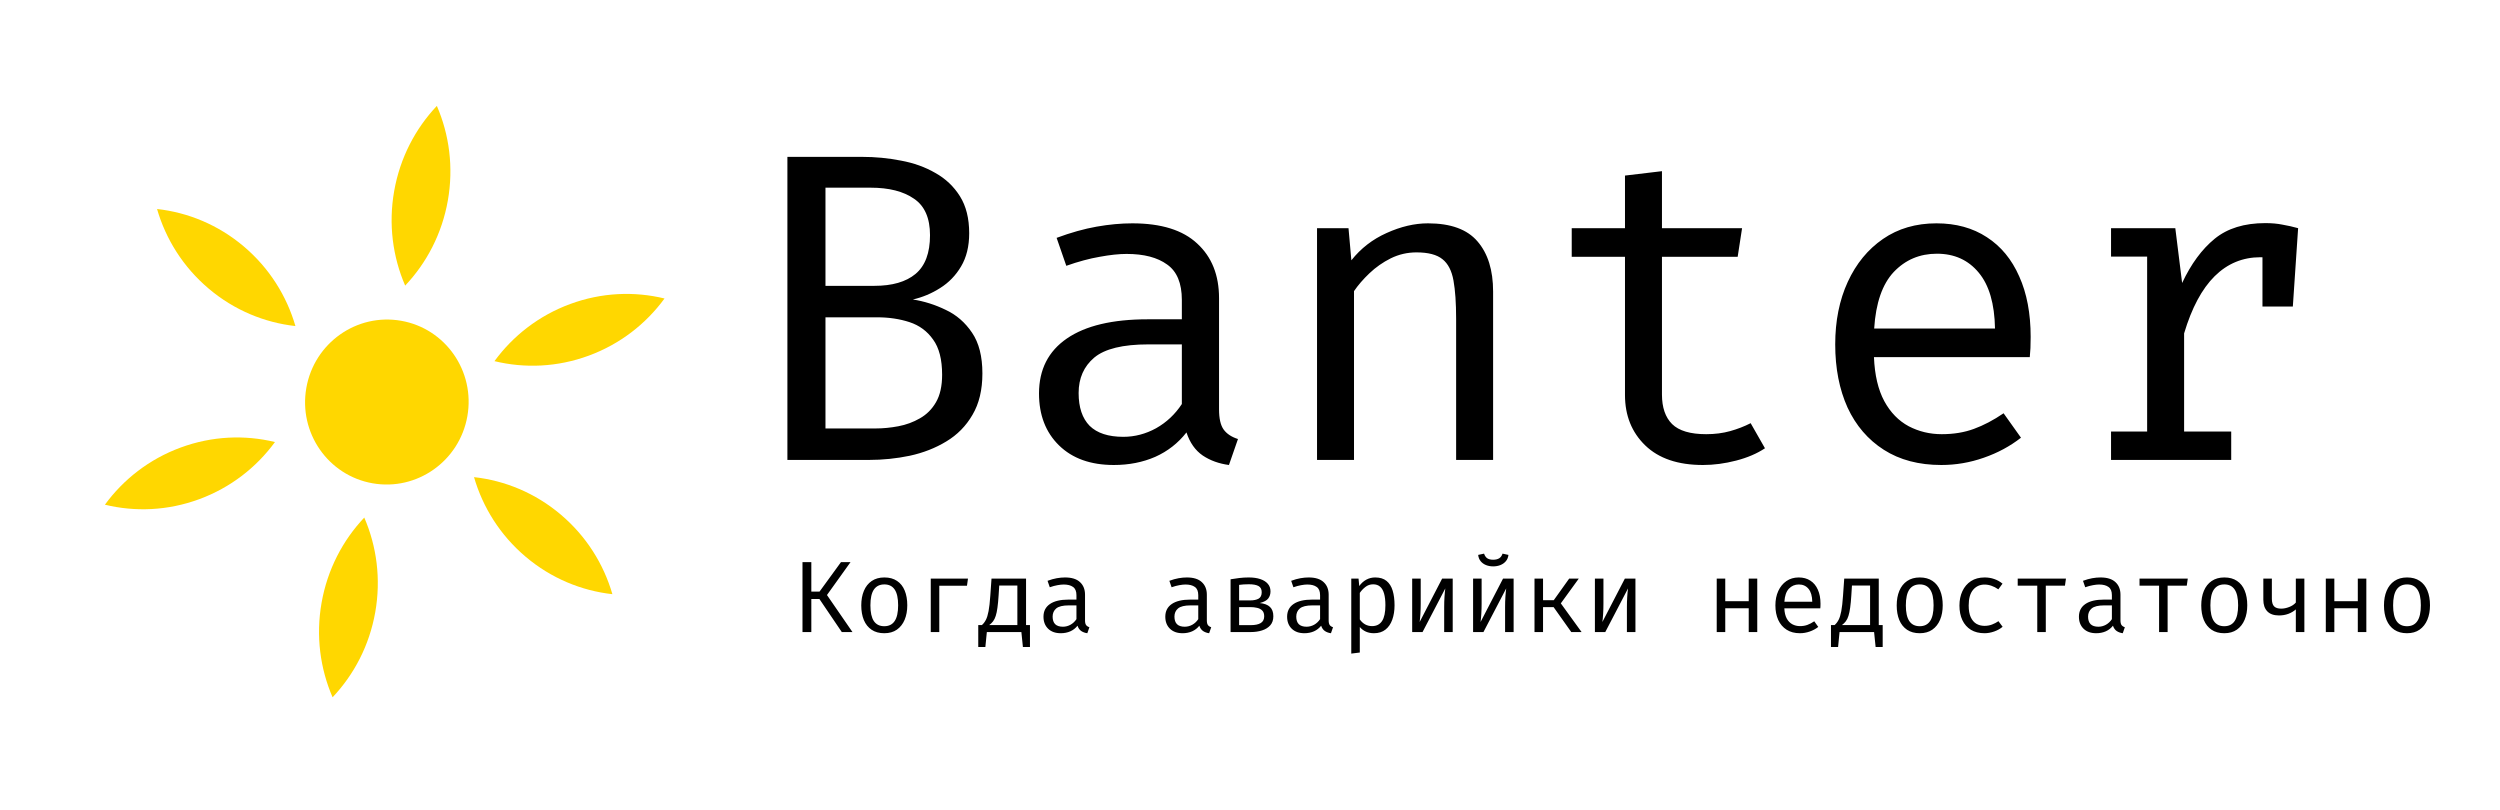
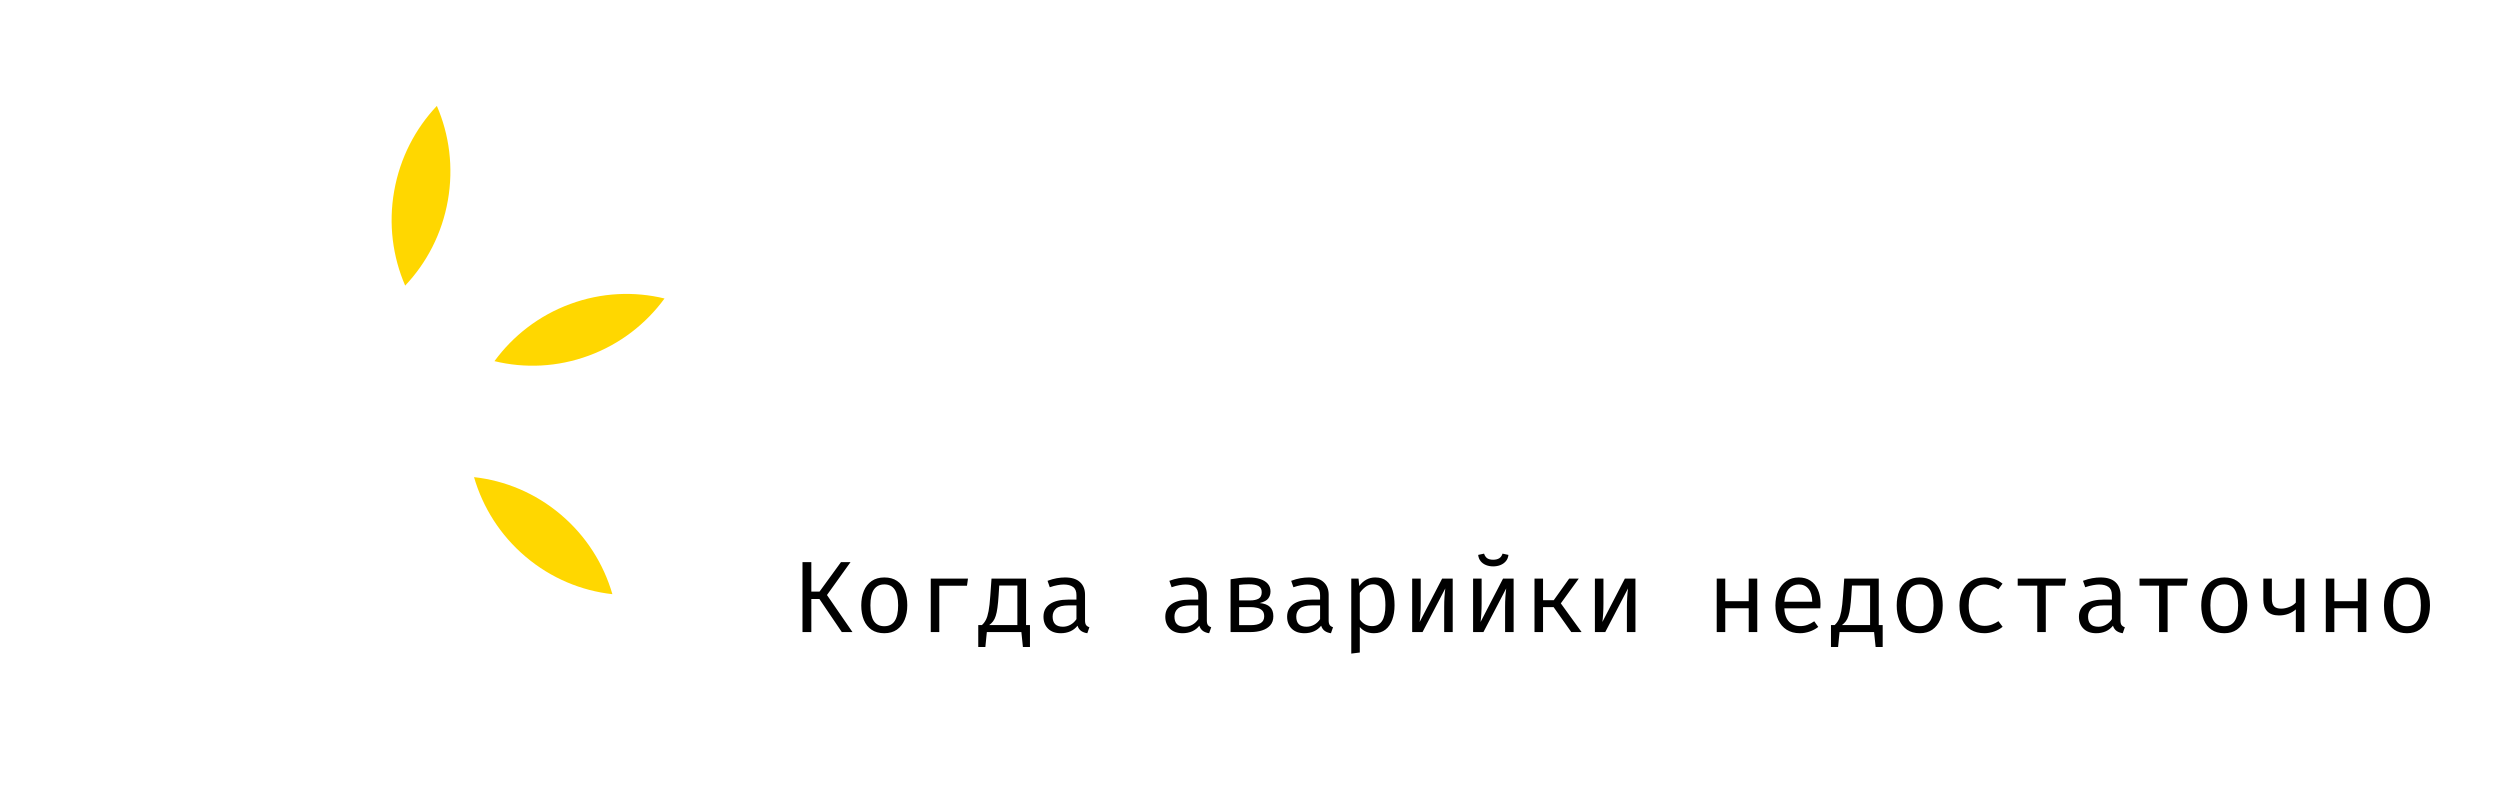
<svg xmlns="http://www.w3.org/2000/svg" width="886" height="287" viewBox="0 0 886 287" fill="none">
  <g clip-path="url(#clip0_150_24)">
-     <ellipse cx="137.101" cy="142.48" rx="28.973" ry="29.24" transform="rotate(10 137.101 142.48)" fill="#FFD700" />
-     <path fill-rule="evenodd" clip-rule="evenodd" d="M117.866 247.119C125.484 239.057 130.916 228.725 132.992 216.95C135.069 205.175 133.498 193.608 129.097 183.427C121.479 191.489 116.047 201.821 113.97 213.596C111.894 225.371 113.465 236.938 117.866 247.119Z" fill="#FFD700" />
    <path fill-rule="evenodd" clip-rule="evenodd" d="M143.592 101.222C151.21 93.16 156.642 82.828 158.718 71.053C160.794 59.278 159.223 47.711 154.822 37.53C147.204 45.592 141.772 55.924 139.696 67.699C137.62 79.474 139.191 91.04 143.592 101.222Z" fill="#FFD700" />
    <path fill-rule="evenodd" clip-rule="evenodd" d="M217.032 210.578C206.078 209.359 195.357 204.98 186.29 197.311C177.224 189.641 171.084 179.758 167.992 169.095C178.946 170.313 189.667 174.693 198.733 182.362C207.799 190.032 213.939 199.915 217.032 210.578Z" fill="#FFD700" />
-     <path fill-rule="evenodd" clip-rule="evenodd" d="M104.697 115.554C93.743 114.335 83.022 109.955 73.956 102.286C64.889 94.617 58.749 84.734 55.657 74.071C66.611 75.289 77.332 79.669 86.398 87.338C95.464 95.007 101.604 104.89 104.697 115.554Z" fill="#FFD700" />
    <path fill-rule="evenodd" clip-rule="evenodd" d="M235.51 105.784C224.8 103.182 213.227 103.631 202.085 107.737C190.942 111.843 181.792 119.03 175.239 127.992C185.949 130.594 197.522 130.145 208.664 126.039C219.807 121.933 228.957 114.746 235.51 105.784Z" fill="#FFD700" />
-     <path fill-rule="evenodd" clip-rule="evenodd" d="M97.449 156.656C86.739 154.055 75.166 154.504 64.024 158.61C52.882 162.715 43.731 169.902 37.179 178.865C47.889 181.467 59.461 181.018 70.604 176.912C81.746 172.806 90.896 165.619 97.449 156.656Z" fill="#FFD700" />
-     <path d="M333.888 132.814C333.888 127.406 332.822 123.246 330.69 120.334C328.61 117.37 325.828 115.316 322.344 114.172C318.86 113.028 315.038 112.456 310.878 112.456H292.548V151.846H310.254C312.906 151.846 315.61 151.586 318.366 151.066C321.122 150.546 323.67 149.61 326.01 148.258C328.402 146.906 330.3 145.008 331.704 142.564C333.16 140.068 333.888 136.818 333.888 132.814ZM329.598 83.362C329.598 77.278 327.7 72.962 323.904 70.414C320.16 67.814 315.038 66.514 308.538 66.514H292.548V101.302H309.864C316.208 101.302 321.07 99.898 324.45 97.09C327.882 94.23 329.598 89.654 329.598 83.362ZM348.162 132.346C348.162 138.17 346.992 143.058 344.652 147.01C342.364 150.962 339.27 154.108 335.37 156.448C331.522 158.788 327.206 160.478 322.422 161.518C317.69 162.506 312.854 163 307.914 163H279.054V55.594H305.496C310.228 55.594 314.83 56.036 319.302 56.92C323.826 57.752 327.882 59.208 331.47 61.288C335.11 63.316 338.022 66.072 340.206 69.556C342.39 73.04 343.482 77.408 343.482 82.66C343.482 87.288 342.52 91.214 340.596 94.438C338.724 97.61 336.254 100.158 333.186 102.082C330.17 104.006 326.946 105.358 323.514 106.138C327.518 106.762 331.392 107.984 335.136 109.804C338.932 111.572 342.052 114.276 344.496 117.916C346.94 121.504 348.162 126.314 348.162 132.346ZM432.029 145.06C432.029 148.336 432.575 150.728 433.667 152.236C434.759 153.744 436.449 154.862 438.737 155.59L435.539 164.794C432.003 164.326 428.909 163.208 426.257 161.44C423.605 159.62 421.681 156.89 420.485 153.25C417.521 157.046 413.829 159.932 409.409 161.908C404.989 163.832 400.101 164.794 394.745 164.794C386.529 164.794 380.055 162.48 375.323 157.852C370.591 153.224 368.225 147.088 368.225 139.444C368.225 130.968 371.527 124.468 378.131 119.944C384.735 115.42 394.277 113.158 406.757 113.158H418.847V106.294C418.847 100.366 417.105 96.18 413.621 93.736C410.189 91.24 405.405 89.992 399.269 89.992C396.565 89.992 393.393 90.33 389.753 91.006C386.113 91.63 382.161 92.696 377.897 94.204L374.465 84.298C379.509 82.426 384.241 81.1 388.661 80.32C393.081 79.54 397.293 79.15 401.297 79.15C411.541 79.15 419.211 81.542 424.307 86.326C429.455 91.058 432.029 97.506 432.029 105.67V145.06ZM398.099 154.81C402.155 154.81 406.029 153.796 409.721 151.768C413.413 149.688 416.455 146.828 418.847 143.188V122.05H406.991C397.943 122.05 391.547 123.61 387.803 126.73C384.111 129.85 382.265 134.036 382.265 139.288C382.265 144.384 383.565 148.258 386.165 150.91C388.817 153.51 392.795 154.81 398.099 154.81ZM466.756 163V80.866H477.91L478.924 92.254C482.252 88.042 486.412 84.818 491.404 82.582C496.448 80.294 501.336 79.15 506.068 79.15C514.128 79.15 519.978 81.282 523.618 85.546C527.31 89.81 529.156 95.738 529.156 103.33V163H516.052V113.002C516.052 107.386 515.74 102.862 515.116 99.43C514.492 95.946 513.192 93.424 511.216 91.864C509.24 90.252 506.172 89.446 502.012 89.446C498.788 89.446 495.746 90.148 492.886 91.552C490.078 92.956 487.556 94.724 485.32 96.856C483.136 98.936 481.316 101.042 479.86 103.174V163H466.756ZM625.503 158.866C622.695 160.738 619.289 162.194 615.285 163.234C611.281 164.274 607.355 164.794 603.507 164.794C594.667 164.794 587.855 162.48 583.071 157.852C578.287 153.224 575.895 147.27 575.895 139.99V91.006H557.019V80.866H575.895V62.224L588.999 60.664V80.866H617.391L615.831 91.006H588.999V139.834C588.999 144.41 590.195 147.894 592.587 150.286C595.031 152.678 599.061 153.874 604.677 153.874C607.745 153.874 610.579 153.51 613.179 152.782C615.779 152.054 618.197 151.118 620.433 149.974L625.503 158.866ZM664.13 126.574C664.39 132.918 665.612 138.118 667.796 142.174C669.98 146.178 672.866 149.142 676.454 151.066C680.042 152.938 683.942 153.874 688.154 153.874C692.366 153.874 696.162 153.25 699.542 152.002C702.974 150.754 706.484 148.908 710.072 146.464L716.234 155.122C712.386 158.138 707.992 160.504 703.052 162.22C698.164 163.936 693.146 164.794 687.998 164.794C680.042 164.794 673.256 163 667.64 159.412C662.024 155.824 657.734 150.832 654.77 144.436C651.858 137.988 650.402 130.526 650.402 122.05C650.402 113.73 651.884 106.346 654.848 99.898C657.812 93.45 661.972 88.38 667.328 84.688C672.684 80.996 679.002 79.15 686.282 79.15C693.198 79.15 699.152 80.788 704.144 84.064C709.136 87.288 712.958 91.916 715.61 97.948C718.314 103.928 719.666 111.078 719.666 119.398C719.666 120.802 719.64 122.128 719.588 123.376C719.536 124.572 719.458 125.638 719.354 126.574H664.13ZM686.438 89.914C680.354 89.914 675.258 92.072 671.15 96.388C667.094 100.704 664.78 107.386 664.208 116.434H707.03C706.874 107.646 704.95 101.042 701.258 96.622C697.566 92.15 692.626 89.914 686.438 89.914ZM748.153 163V152.938H760.945V90.928H748.153V80.866H770.929L773.347 100.288C776.519 93.528 780.367 88.302 784.891 84.61C789.415 80.918 795.395 79.072 802.831 79.072C805.119 79.072 807.147 79.254 808.915 79.618C810.735 79.93 812.581 80.346 814.453 80.866L810.631 92.566C808.915 92.098 807.355 91.76 805.951 91.552C804.547 91.292 802.935 91.162 801.115 91.162C794.823 91.162 789.415 93.398 784.891 97.87C780.367 102.342 776.753 109.102 774.049 118.15V152.938H790.741V163H748.153ZM801.817 108.634V90.772L803.143 80.866H814.453L812.581 108.634H801.817Z" fill="black" />
    <path d="M290.396 212.282H287.534V224H284.402V199.214H287.534V209.654H290.45L298.046 199.214H301.43L293.078 210.878L302.114 224H298.334L290.396 212.282ZM313.422 204.65C315.21 204.65 316.704 205.058 317.904 205.874C319.116 206.678 320.022 207.818 320.622 209.294C321.234 210.77 321.54 212.51 321.54 214.514C321.54 216.446 321.228 218.156 320.604 219.644C319.98 221.132 319.062 222.302 317.85 223.154C316.65 223.994 315.162 224.414 313.386 224.414C311.61 224.414 310.116 224.006 308.904 223.19C307.692 222.374 306.774 221.228 306.15 219.752C305.538 218.264 305.232 216.53 305.232 214.55C305.232 212.594 305.544 210.872 306.168 209.384C306.792 207.896 307.71 206.738 308.922 205.91C310.146 205.07 311.646 204.65 313.422 204.65ZM313.422 207.116C311.79 207.116 310.554 207.722 309.714 208.934C308.886 210.134 308.472 212.006 308.472 214.55C308.472 217.046 308.88 218.9 309.696 220.112C310.524 221.324 311.754 221.93 313.386 221.93C315.018 221.93 316.242 221.324 317.058 220.112C317.886 218.9 318.3 217.034 318.3 214.514C318.3 211.994 317.892 210.134 317.076 208.934C316.26 207.722 315.042 207.116 313.422 207.116ZM332.884 224H329.86V205.046H343.054L342.694 207.584H332.884V224ZM363.632 205.046V221.534L362.084 224H349.61L347.972 221.534C348.548 221.03 349.022 220.412 349.394 219.68C349.778 218.948 350.096 217.916 350.348 216.584C350.6 215.252 350.804 213.446 350.96 211.166L351.392 205.046H363.632ZM360.554 207.512H354.128L353.912 210.95C353.804 212.69 353.666 214.154 353.498 215.342C353.342 216.518 353.138 217.496 352.886 218.276C352.646 219.044 352.334 219.68 351.95 220.184C351.578 220.676 351.116 221.126 350.564 221.534H360.554V207.512ZM346.694 221.534H350.906L351.014 224H349.736L349.214 229.292H346.694V221.534ZM365.018 221.534V229.292H362.516L361.976 224H360.716L360.806 221.534H365.018ZM384.534 219.86C384.534 220.616 384.66 221.168 384.912 221.516C385.164 221.864 385.554 222.122 386.082 222.29L385.344 224.414C384.528 224.306 383.814 224.048 383.202 223.64C382.59 223.22 382.146 222.59 381.87 221.75C381.186 222.626 380.334 223.292 379.314 223.748C378.294 224.192 377.166 224.414 375.93 224.414C374.034 224.414 372.54 223.88 371.448 222.812C370.356 221.744 369.81 220.328 369.81 218.564C369.81 216.608 370.572 215.108 372.096 214.064C373.62 213.02 375.822 212.498 378.702 212.498H381.492V210.914C381.492 209.546 381.09 208.58 380.286 208.016C379.494 207.44 378.39 207.152 376.974 207.152C376.35 207.152 375.618 207.23 374.778 207.386C373.938 207.53 373.026 207.776 372.042 208.124L371.25 205.838C372.414 205.406 373.506 205.1 374.526 204.92C375.546 204.74 376.518 204.65 377.442 204.65C379.806 204.65 381.576 205.202 382.752 206.306C383.94 207.398 384.534 208.886 384.534 210.77V219.86ZM376.704 222.11C377.64 222.11 378.534 221.876 379.386 221.408C380.238 220.928 380.94 220.268 381.492 219.428V214.55H378.756C376.668 214.55 375.192 214.91 374.328 215.63C373.476 216.35 373.05 217.316 373.05 218.528C373.05 219.704 373.35 220.598 373.95 221.21C374.562 221.81 375.48 222.11 376.704 222.11ZM427.706 219.86C427.706 220.616 427.832 221.168 428.084 221.516C428.336 221.864 428.726 222.122 429.254 222.29L428.516 224.414C427.7 224.306 426.986 224.048 426.374 223.64C425.762 223.22 425.318 222.59 425.042 221.75C424.358 222.626 423.506 223.292 422.486 223.748C421.466 224.192 420.338 224.414 419.102 224.414C417.206 224.414 415.712 223.88 414.62 222.812C413.528 221.744 412.982 220.328 412.982 218.564C412.982 216.608 413.744 215.108 415.268 214.064C416.792 213.02 418.994 212.498 421.874 212.498H424.664V210.914C424.664 209.546 424.262 208.58 423.458 208.016C422.666 207.44 421.562 207.152 420.146 207.152C419.522 207.152 418.79 207.23 417.95 207.386C417.11 207.53 416.198 207.776 415.214 208.124L414.422 205.838C415.586 205.406 416.678 205.1 417.698 204.92C418.718 204.74 419.69 204.65 420.614 204.65C422.978 204.65 424.748 205.202 425.924 206.306C427.112 207.398 427.706 208.886 427.706 210.77V219.86ZM419.876 222.11C420.812 222.11 421.706 221.876 422.558 221.408C423.41 220.928 424.112 220.268 424.664 219.428V214.55H421.928C419.84 214.55 418.364 214.91 417.5 215.63C416.648 216.35 416.222 217.316 416.222 218.528C416.222 219.704 416.522 220.598 417.122 221.21C417.734 221.81 418.652 222.11 419.876 222.11ZM442.56 204.65C444.132 204.65 445.494 204.842 446.646 205.226C447.798 205.61 448.686 206.168 449.31 206.9C449.946 207.62 450.264 208.514 450.264 209.582C450.264 210.566 449.994 211.412 449.454 212.12C448.914 212.816 447.912 213.35 446.448 213.722C448.08 213.878 449.292 214.34 450.084 215.108C450.876 215.864 451.272 216.962 451.272 218.402C451.272 219.722 450.906 220.796 450.174 221.624C449.442 222.44 448.47 223.04 447.258 223.424C446.058 223.808 444.732 224 443.28 224H436.116V205.298C437.112 205.118 438.144 204.968 439.212 204.848C440.292 204.716 441.408 204.65 442.56 204.65ZM442.596 207.062C441.876 207.062 441.264 207.08 440.76 207.116C440.256 207.152 439.716 207.206 439.14 207.278V221.552H443.208C444.816 221.552 446.022 221.3 446.826 220.796C447.63 220.292 448.032 219.5 448.032 218.42C448.032 217.496 447.792 216.806 447.312 216.35C446.832 215.882 446.226 215.57 445.494 215.414C444.762 215.246 444.012 215.162 443.244 215.162H438.564V212.786H443.046C444.294 212.786 445.29 212.582 446.034 212.174C446.778 211.754 447.15 210.986 447.15 209.87C447.15 208.838 446.772 208.112 446.016 207.692C445.26 207.272 444.12 207.062 442.596 207.062ZM470.878 219.86C470.878 220.616 471.004 221.168 471.256 221.516C471.508 221.864 471.898 222.122 472.426 222.29L471.688 224.414C470.872 224.306 470.158 224.048 469.546 223.64C468.934 223.22 468.49 222.59 468.214 221.75C467.53 222.626 466.678 223.292 465.658 223.748C464.638 224.192 463.51 224.414 462.274 224.414C460.378 224.414 458.884 223.88 457.792 222.812C456.7 221.744 456.154 220.328 456.154 218.564C456.154 216.608 456.916 215.108 458.439 214.064C459.964 213.02 462.166 212.498 465.046 212.498H467.836V210.914C467.836 209.546 467.434 208.58 466.63 208.016C465.838 207.44 464.734 207.152 463.318 207.152C462.694 207.152 461.962 207.23 461.122 207.386C460.282 207.53 459.37 207.776 458.386 208.124L457.594 205.838C458.758 205.406 459.85 205.1 460.87 204.92C461.89 204.74 462.862 204.65 463.786 204.65C466.15 204.65 467.92 205.202 469.096 206.306C470.284 207.398 470.878 208.886 470.878 210.77V219.86ZM463.048 222.11C463.984 222.11 464.878 221.876 465.73 221.408C466.582 220.928 467.284 220.268 467.836 219.428V214.55H465.1C463.012 214.55 461.536 214.91 460.672 215.63C459.82 216.35 459.394 217.316 459.394 218.528C459.394 219.704 459.694 220.598 460.294 221.21C460.906 221.81 461.824 222.11 463.048 222.11ZM487.369 204.65C489.049 204.65 490.387 205.058 491.383 205.874C492.391 206.69 493.117 207.842 493.561 209.33C494.005 210.806 494.227 212.534 494.227 214.514C494.227 216.422 493.957 218.126 493.417 219.626C492.889 221.114 492.085 222.284 491.005 223.136C489.925 223.988 488.563 224.414 486.919 224.414C484.843 224.414 483.175 223.682 481.915 222.218V231.254L478.891 231.632V205.046H481.465L481.717 207.692C482.413 206.72 483.241 205.97 484.201 205.442C485.173 204.914 486.229 204.65 487.369 204.65ZM486.649 207.08C485.605 207.08 484.681 207.398 483.877 208.034C483.085 208.658 482.431 209.354 481.915 210.122V219.518C482.407 220.25 483.025 220.832 483.769 221.264C484.525 221.684 485.353 221.894 486.253 221.894C487.825 221.894 489.007 221.294 489.799 220.094C490.591 218.894 490.987 217.028 490.987 214.496C490.987 212.84 490.831 211.466 490.519 210.374C490.207 209.27 489.733 208.448 489.097 207.908C488.461 207.356 487.645 207.08 486.649 207.08ZM514.841 205.046V224H511.817V215.126C511.817 213.89 511.853 212.702 511.925 211.562C511.997 210.41 512.093 209.402 512.213 208.538L504.149 224H500.477V205.046H503.501V213.902C503.501 215.126 503.465 216.338 503.393 217.538C503.321 218.726 503.231 219.692 503.123 220.436L511.097 205.046H514.841ZM536.427 205.046V224H533.403V215.126C533.403 213.89 533.439 212.702 533.511 211.562C533.583 210.41 533.679 209.402 533.799 208.538L525.735 224H522.063V205.046H525.087V213.902C525.087 215.126 525.051 216.338 524.979 217.538C524.907 218.726 524.817 219.692 524.709 220.436L532.683 205.046H536.427ZM529.173 200.726C528.261 200.726 527.415 200.57 526.635 200.258C525.867 199.946 525.237 199.49 524.745 198.89C524.253 198.29 523.959 197.546 523.863 196.658L525.951 196.208C526.215 196.988 526.605 197.546 527.121 197.882C527.637 198.206 528.321 198.368 529.173 198.368C530.013 198.368 530.715 198.206 531.279 197.882C531.843 197.546 532.251 196.988 532.503 196.208L534.591 196.658C534.495 197.546 534.189 198.29 533.673 198.89C533.169 199.49 532.527 199.946 531.747 200.258C530.967 200.57 530.109 200.726 529.173 200.726ZM543.829 224V205.046H546.853V212.714H550.651L556.123 205.046H559.525L553.153 213.83L560.515 224H556.861L550.597 215.162H546.853V224H543.829ZM579.599 205.046V224H576.575V215.126C576.575 213.89 576.611 212.702 576.683 211.562C576.755 210.41 576.851 209.402 576.971 208.538L568.907 224H565.235V205.046H568.259V213.902C568.259 215.126 568.223 216.338 568.151 217.538C568.079 218.726 567.989 219.692 567.881 220.436L575.855 205.046H579.599ZM619.747 224V215.558H611.431V224H608.407V205.046H611.431V213.074H619.747V205.046H622.771V224H619.747ZM632.369 215.594C632.429 217.058 632.711 218.258 633.215 219.194C633.719 220.118 634.385 220.802 635.213 221.246C636.041 221.678 636.941 221.894 637.913 221.894C638.885 221.894 639.761 221.75 640.541 221.462C641.333 221.174 642.143 220.748 642.971 220.184L644.393 222.182C643.505 222.878 642.491 223.424 641.351 223.82C640.223 224.216 639.065 224.414 637.877 224.414C636.041 224.414 634.475 224 633.179 223.172C631.883 222.344 630.893 221.192 630.209 219.716C629.537 218.228 629.201 216.506 629.201 214.55C629.201 212.63 629.543 210.926 630.227 209.438C630.911 207.95 631.871 206.78 633.107 205.928C634.343 205.076 635.801 204.65 637.481 204.65C639.077 204.65 640.451 205.028 641.603 205.784C642.755 206.528 643.637 207.596 644.249 208.988C644.873 210.368 645.185 212.018 645.185 213.938C645.185 214.262 645.179 214.568 645.167 214.856C645.155 215.132 645.137 215.378 645.113 215.594H632.369ZM637.517 207.134C636.113 207.134 634.937 207.632 633.989 208.628C633.053 209.624 632.519 211.166 632.387 213.254H642.269C642.233 211.226 641.789 209.702 640.937 208.682C640.085 207.65 638.945 207.134 637.517 207.134ZM665.835 205.046V221.534L664.287 224H651.813L650.175 221.534C650.751 221.03 651.225 220.412 651.597 219.68C651.981 218.948 652.299 217.916 652.551 216.584C652.803 215.252 653.007 213.446 653.163 211.166L653.595 205.046H665.835ZM662.757 207.512H656.331L656.115 210.95C656.007 212.69 655.869 214.154 655.701 215.342C655.545 216.518 655.341 217.496 655.089 218.276C654.849 219.044 654.537 219.68 654.153 220.184C653.781 220.676 653.319 221.126 652.767 221.534H662.757V207.512ZM648.897 221.534H653.109L653.217 224H651.939L651.417 229.292H648.897V221.534ZM667.221 221.534V229.292H664.719L664.179 224H662.919L663.009 221.534H667.221ZM680.383 204.65C682.171 204.65 683.665 205.058 684.865 205.874C686.077 206.678 686.983 207.818 687.583 209.294C688.195 210.77 688.501 212.51 688.501 214.514C688.501 216.446 688.189 218.156 687.565 219.644C686.941 221.132 686.023 222.302 684.811 223.154C683.611 223.994 682.123 224.414 680.347 224.414C678.571 224.414 677.077 224.006 675.865 223.19C674.653 222.374 673.735 221.228 673.111 219.752C672.499 218.264 672.193 216.53 672.193 214.55C672.193 212.594 672.505 210.872 673.129 209.384C673.753 207.896 674.671 206.738 675.883 205.91C677.107 205.07 678.607 204.65 680.383 204.65ZM680.383 207.116C678.751 207.116 677.515 207.722 676.675 208.934C675.847 210.134 675.433 212.006 675.433 214.55C675.433 217.046 675.841 218.9 676.657 220.112C677.485 221.324 678.715 221.93 680.347 221.93C681.979 221.93 683.203 221.324 684.019 220.112C684.847 218.9 685.261 217.034 685.261 214.514C685.261 211.994 684.853 210.134 684.037 208.934C683.221 207.722 682.003 207.116 680.383 207.116ZM703.319 221.804C704.267 221.804 705.149 221.648 705.965 221.336C706.793 221.024 707.555 220.628 708.251 220.148L709.727 222.128C708.899 222.836 707.903 223.394 706.739 223.802C705.575 224.21 704.435 224.414 703.319 224.414C701.435 224.414 699.827 224.012 698.495 223.208C697.175 222.392 696.167 221.252 695.471 219.788C694.775 218.312 694.427 216.584 694.427 214.604C694.427 212.708 694.775 211.01 695.471 209.51C696.179 207.998 697.193 206.81 698.513 205.946C699.845 205.082 701.459 204.65 703.355 204.65C704.567 204.65 705.701 204.836 706.757 205.208C707.825 205.568 708.803 206.114 709.691 206.846L708.215 208.862C707.411 208.298 706.601 207.878 705.785 207.602C704.981 207.314 704.159 207.17 703.319 207.17C701.687 207.17 700.343 207.782 699.287 209.006C698.231 210.23 697.703 212.096 697.703 214.604C697.703 216.284 697.943 217.658 698.423 218.726C698.915 219.782 699.581 220.562 700.421 221.066C701.273 221.558 702.239 221.804 703.319 221.804ZM732.177 205.046L731.817 207.566H725.031V224H722.007V207.566H715.077V205.046H732.177ZM751.495 219.86C751.495 220.616 751.621 221.168 751.873 221.516C752.125 221.864 752.515 222.122 753.043 222.29L752.305 224.414C751.489 224.306 750.775 224.048 750.163 223.64C749.551 223.22 749.107 222.59 748.831 221.75C748.147 222.626 747.295 223.292 746.275 223.748C745.255 224.192 744.127 224.414 742.891 224.414C740.995 224.414 739.501 223.88 738.409 222.812C737.317 221.744 736.771 220.328 736.771 218.564C736.771 216.608 737.533 215.108 739.057 214.064C740.581 213.02 742.783 212.498 745.663 212.498H748.453V210.914C748.453 209.546 748.051 208.58 747.247 208.016C746.455 207.44 745.351 207.152 743.935 207.152C743.311 207.152 742.579 207.23 741.739 207.386C740.899 207.53 739.987 207.776 739.003 208.124L738.211 205.838C739.375 205.406 740.467 205.1 741.487 204.92C742.507 204.74 743.479 204.65 744.403 204.65C746.767 204.65 748.537 205.202 749.713 206.306C750.901 207.398 751.495 208.886 751.495 210.77V219.86ZM743.665 222.11C744.601 222.11 745.495 221.876 746.347 221.408C747.199 220.928 747.901 220.268 748.453 219.428V214.55H745.717C743.629 214.55 742.153 214.91 741.289 215.63C740.437 216.35 740.011 217.316 740.011 218.528C740.011 219.704 740.311 220.598 740.911 221.21C741.523 221.81 742.441 222.11 743.665 222.11ZM775.349 205.046L774.989 207.566H768.203V224H765.179V207.566H758.249V205.046H775.349ZM788.313 204.65C790.101 204.65 791.595 205.058 792.795 205.874C794.007 206.678 794.913 207.818 795.513 209.294C796.125 210.77 796.431 212.51 796.431 214.514C796.431 216.446 796.119 218.156 795.495 219.644C794.871 221.132 793.953 222.302 792.741 223.154C791.541 223.994 790.053 224.414 788.277 224.414C786.501 224.414 785.007 224.006 783.795 223.19C782.583 222.374 781.665 221.228 781.041 219.752C780.429 218.264 780.123 216.53 780.123 214.55C780.123 212.594 780.435 210.872 781.059 209.384C781.683 207.896 782.601 206.738 783.813 205.91C785.037 205.07 786.537 204.65 788.313 204.65ZM788.313 207.116C786.681 207.116 785.445 207.722 784.605 208.934C783.777 210.134 783.363 212.006 783.363 214.55C783.363 217.046 783.771 218.9 784.587 220.112C785.415 221.324 786.645 221.93 788.277 221.93C789.909 221.93 791.133 221.324 791.949 220.112C792.777 218.9 793.191 217.034 793.191 214.514C793.191 211.994 792.783 210.134 791.967 208.934C791.151 207.722 789.933 207.116 788.313 207.116ZM816.667 205.046V224H813.643V215.972C812.923 216.62 812.047 217.142 811.015 217.538C809.983 217.922 808.873 218.114 807.685 218.114C805.849 218.114 804.463 217.628 803.527 216.656C802.591 215.672 802.123 214.298 802.123 212.534V205.046H805.147V212.174C805.147 213.434 805.411 214.34 805.939 214.892C806.479 215.432 807.313 215.702 808.441 215.702C809.353 215.702 810.301 215.51 811.285 215.126C812.281 214.742 813.067 214.214 813.643 213.542V205.046H816.667ZM835.606 224V215.558H827.29V224H824.266V205.046H827.29V213.074H835.606V205.046H838.63V224H835.606ZM853.07 204.65C854.858 204.65 856.352 205.058 857.552 205.874C858.764 206.678 859.67 207.818 860.27 209.294C860.882 210.77 861.188 212.51 861.188 214.514C861.188 216.446 860.876 218.156 860.252 219.644C859.628 221.132 858.71 222.302 857.498 223.154C856.298 223.994 854.81 224.414 853.034 224.414C851.258 224.414 849.764 224.006 848.552 223.19C847.34 222.374 846.422 221.228 845.798 219.752C845.186 218.264 844.88 216.53 844.88 214.55C844.88 212.594 845.192 210.872 845.816 209.384C846.44 207.896 847.358 206.738 848.57 205.91C849.794 205.07 851.294 204.65 853.07 204.65ZM853.07 207.116C851.438 207.116 850.202 207.722 849.362 208.934C848.534 210.134 848.12 212.006 848.12 214.55C848.12 217.046 848.528 218.9 849.344 220.112C850.172 221.324 851.402 221.93 853.034 221.93C854.666 221.93 855.89 221.324 856.706 220.112C857.534 218.9 857.948 217.034 857.948 214.514C857.948 211.994 857.54 210.134 856.724 208.934C855.908 207.722 854.69 207.116 853.07 207.116Z" fill="black" />
  </g>
  <defs>
    <clipPath id="clip0_150_24">
      <rect width="886" height="287" fill="white" />
    </clipPath>
  </defs>
</svg>